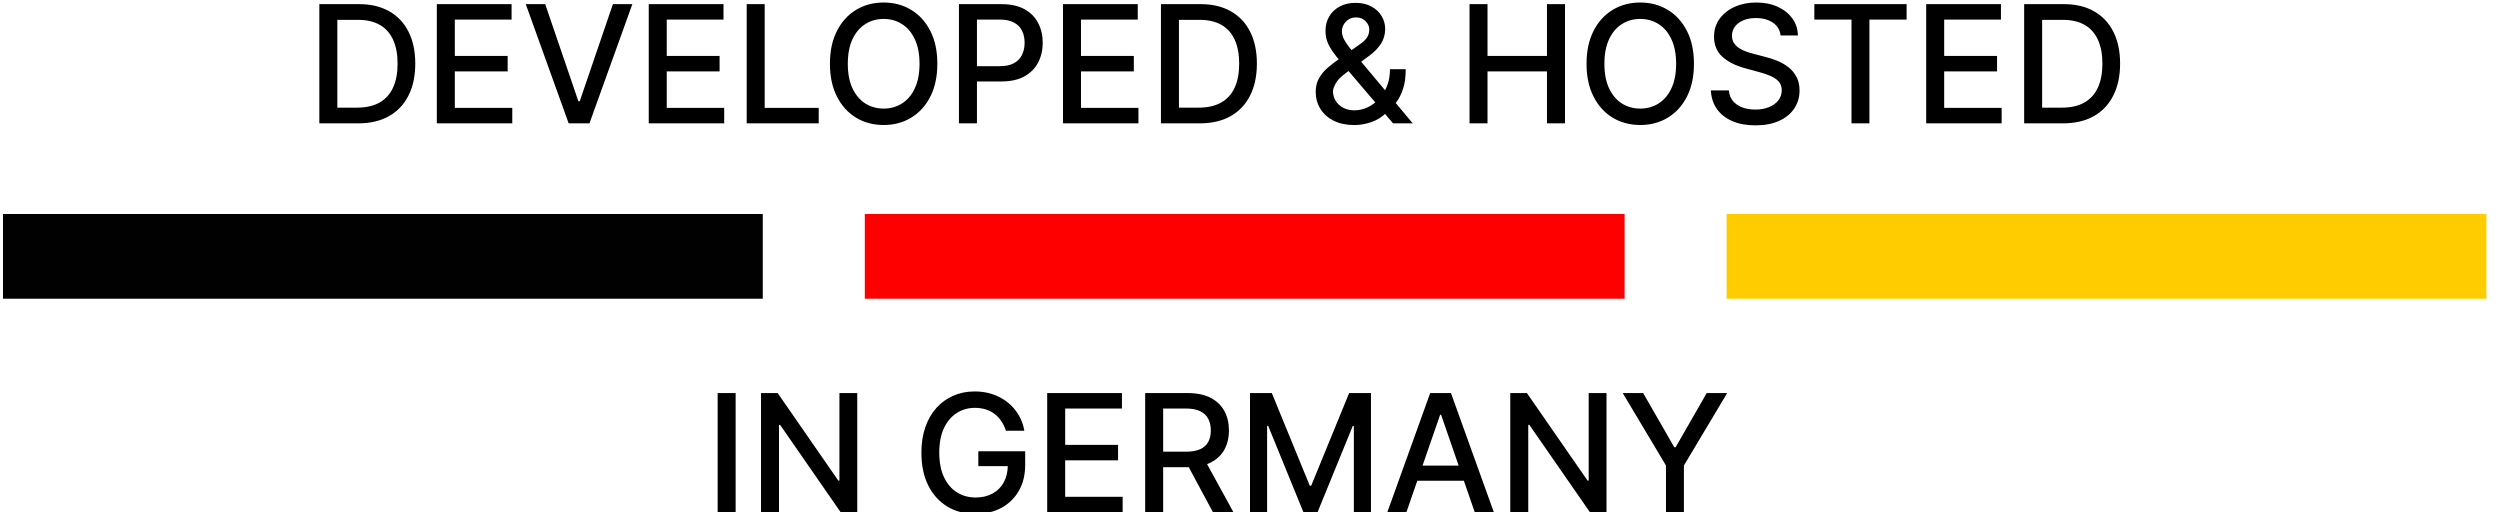
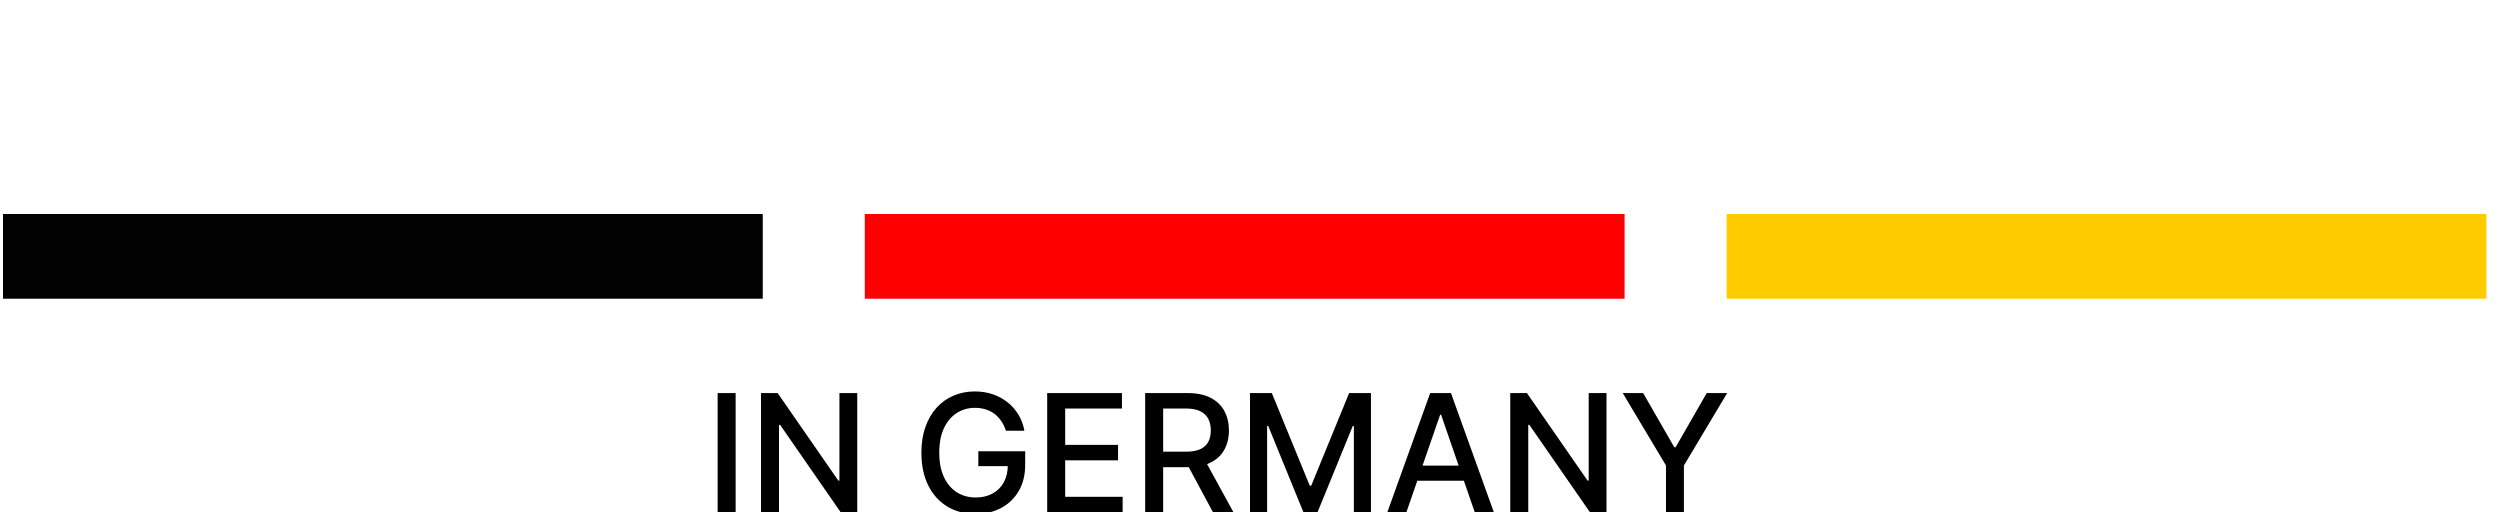
<svg xmlns="http://www.w3.org/2000/svg" width="122" height="25" viewBox="0 0 122 25" fill="none">
  <g clip-path="url(#clip0_161_1705)">
    <path d="M121.337 10.443H84.26V14.577H121.337V10.443Z" fill="#FFCC00" />
    <path d="M79.28 10.443H42.202V14.577H79.28V10.443Z" fill="#FE0000" />
    <path d="M37.223 10.443H0.146V14.577H37.223V10.443Z" fill="#010101" />
    <path d="M35.899 19.182V25H35.021V19.182H35.899ZM41.834 19.182V25H41.027L38.069 20.733H38.015V25H37.138V19.182H37.95L40.91 23.454H40.964V19.182H41.834ZM49.089 21.02C49.034 20.848 48.96 20.693 48.867 20.557C48.776 20.419 48.667 20.301 48.541 20.204C48.414 20.106 48.269 20.031 48.106 19.98C47.945 19.929 47.768 19.903 47.575 19.903C47.247 19.903 46.952 19.988 46.688 20.156C46.425 20.325 46.217 20.572 46.063 20.898C45.912 21.222 45.836 21.618 45.836 22.088C45.836 22.56 45.913 22.958 46.066 23.284C46.219 23.61 46.43 23.857 46.697 24.026C46.964 24.194 47.268 24.278 47.609 24.278C47.925 24.278 48.201 24.214 48.435 24.085C48.672 23.956 48.855 23.775 48.984 23.54C49.114 23.303 49.18 23.025 49.18 22.704L49.407 22.747H47.742V22.023H50.029V22.685C50.029 23.173 49.925 23.598 49.717 23.957C49.51 24.315 49.224 24.592 48.859 24.787C48.495 24.982 48.078 25.079 47.609 25.079C47.082 25.079 46.62 24.958 46.222 24.716C45.827 24.474 45.518 24.13 45.296 23.685C45.075 23.238 44.964 22.707 44.964 22.094C44.964 21.63 45.028 21.213 45.157 20.844C45.286 20.474 45.467 20.161 45.7 19.903C45.934 19.644 46.21 19.446 46.526 19.31C46.844 19.171 47.192 19.102 47.569 19.102C47.883 19.102 48.176 19.149 48.447 19.241C48.719 19.334 48.962 19.466 49.174 19.636C49.388 19.807 49.565 20.009 49.705 20.244C49.846 20.477 49.94 20.736 49.989 21.02H49.089ZM51.103 25V19.182H54.751V19.938H51.981V21.71H54.561V22.463H51.981V24.244H54.785V25H51.103ZM55.884 25V19.182H57.958C58.408 19.182 58.782 19.259 59.08 19.415C59.379 19.57 59.603 19.785 59.75 20.06C59.898 20.332 59.972 20.648 59.972 21.006C59.972 21.362 59.897 21.675 59.748 21.946C59.6 22.215 59.376 22.424 59.077 22.574C58.78 22.724 58.406 22.798 57.955 22.798H56.384V22.043H57.875C58.159 22.043 58.391 22.002 58.569 21.921C58.748 21.839 58.88 21.721 58.963 21.565C59.047 21.41 59.088 21.224 59.088 21.006C59.088 20.786 59.046 20.596 58.961 20.435C58.877 20.274 58.746 20.151 58.566 20.065C58.388 19.978 58.154 19.935 57.864 19.935H56.762V25H55.884ZM58.756 22.375L60.194 25H59.194L57.784 22.375H58.756ZM61 19.182H62.065L63.918 23.704H63.986L65.838 19.182H66.903V25H66.068V20.79H66.014L64.298 24.991H63.605L61.889 20.787H61.835V25H61V19.182ZM68.631 25H67.7L69.793 19.182H70.807L72.901 25H71.969L70.325 20.239H70.279L68.631 25ZM68.787 22.722H71.81V23.46H68.787V22.722ZM78.397 19.182V25H77.591L74.633 20.733H74.579V25H73.701V19.182H74.514L77.474 23.454H77.528V19.182H78.397ZM79.189 19.182H80.186L81.706 21.827H81.769L83.288 19.182H84.286L82.175 22.716V25H81.3V22.716L79.189 19.182Z" fill="black" />
-     <path d="M17.467 6.02H15.584V0.202H17.527C18.097 0.202 18.587 0.319 18.996 0.552C19.405 0.783 19.718 1.115 19.936 1.549C20.156 1.98 20.265 2.498 20.265 3.103C20.265 3.709 20.155 4.23 19.933 4.665C19.713 5.101 19.395 5.436 18.979 5.671C18.562 5.904 18.058 6.02 17.467 6.02ZM16.462 5.253H17.419C17.862 5.253 18.23 5.17 18.524 5.003C18.818 4.835 19.037 4.591 19.183 4.273C19.329 3.953 19.402 3.563 19.402 3.103C19.402 2.646 19.329 2.259 19.183 1.941C19.039 1.623 18.824 1.381 18.538 1.216C18.252 1.052 17.897 0.969 17.473 0.969H16.462V5.253ZM21.317 6.02V0.202H24.965V0.958H22.195V2.73H24.774V3.483H22.195V5.265H24.999V6.02H21.317ZM26.606 0.202L28.225 4.941H28.291L29.91 0.202H30.859L28.765 6.02H27.751L25.657 0.202H26.606ZM31.659 6.02V0.202H35.307V0.958H32.537V2.73H35.116V3.483H32.537V5.265H35.341V6.02H31.659ZM36.439 6.02V0.202H37.317V5.265H39.953V6.02H36.439ZM45.742 3.111C45.742 3.732 45.629 4.266 45.401 4.713C45.174 5.159 44.863 5.501 44.467 5.742C44.073 5.98 43.625 6.1 43.123 6.1C42.619 6.1 42.169 5.98 41.774 5.742C41.38 5.501 41.069 5.158 40.842 4.711C40.614 4.264 40.501 3.73 40.501 3.111C40.501 2.49 40.614 1.957 40.842 1.512C41.069 1.065 41.38 0.722 41.774 0.483C42.169 0.243 42.619 0.123 43.123 0.123C43.625 0.123 44.073 0.243 44.467 0.483C44.863 0.722 45.174 1.065 45.401 1.512C45.629 1.957 45.742 2.49 45.742 3.111ZM44.873 3.111C44.873 2.638 44.796 2.239 44.643 1.915C44.491 1.589 44.283 1.343 44.018 1.177C43.755 1.008 43.456 0.924 43.123 0.924C42.788 0.924 42.489 1.008 42.225 1.177C41.962 1.343 41.754 1.589 41.6 1.915C41.449 2.239 41.373 2.638 41.373 3.111C41.373 3.585 41.449 3.984 41.6 4.31C41.754 4.634 41.962 4.88 42.225 5.049C42.489 5.215 42.788 5.299 43.123 5.299C43.456 5.299 43.755 5.215 44.018 5.049C44.283 4.88 44.491 4.634 44.643 4.31C44.796 3.984 44.873 3.585 44.873 3.111ZM46.797 6.02V0.202H48.871C49.323 0.202 49.698 0.284 49.996 0.449C50.293 0.614 50.516 0.839 50.663 1.125C50.811 1.409 50.885 1.73 50.885 2.086C50.885 2.444 50.81 2.766 50.66 3.052C50.513 3.336 50.289 3.561 49.99 3.728C49.693 3.892 49.319 3.975 48.868 3.975H47.442V3.23H48.788C49.074 3.23 49.306 3.181 49.484 3.083C49.662 2.982 49.793 2.846 49.876 2.674C49.96 2.501 50.001 2.305 50.001 2.086C50.001 1.866 49.96 1.671 49.876 1.5C49.793 1.33 49.661 1.196 49.481 1.1C49.303 1.003 49.069 0.955 48.777 0.955H47.675V6.02H46.797ZM51.874 6.02V0.202H55.522V0.958H52.752V2.73H55.331V3.483H52.752V5.265H55.556V6.02H51.874ZM58.538 6.02H56.654V0.202H58.597C59.168 0.202 59.657 0.319 60.066 0.552C60.475 0.783 60.789 1.115 61.007 1.549C61.226 1.98 61.336 2.498 61.336 3.103C61.336 3.709 61.225 4.23 61.004 4.665C60.784 5.101 60.466 5.436 60.049 5.671C59.633 5.904 59.129 6.02 58.538 6.02ZM57.532 5.253H58.489C58.933 5.253 59.301 5.17 59.595 5.003C59.888 4.835 60.108 4.591 60.254 4.273C60.4 3.953 60.472 3.563 60.472 3.103C60.472 2.646 60.4 2.259 60.254 1.941C60.11 1.623 59.895 1.381 59.609 1.216C59.323 1.052 58.968 0.969 58.544 0.969H57.532V5.253ZM66.09 6.103C65.7 6.103 65.364 6.032 65.081 5.89C64.801 5.748 64.585 5.554 64.434 5.31C64.282 5.064 64.206 4.785 64.206 4.475C64.206 4.238 64.256 4.028 64.354 3.844C64.453 3.659 64.59 3.487 64.766 3.33C64.942 3.173 65.146 3.015 65.377 2.855L66.314 2.194C66.474 2.089 66.597 1.98 66.686 1.864C66.776 1.747 66.82 1.602 66.82 1.429C66.82 1.293 66.761 1.162 66.644 1.037C66.526 0.912 66.369 0.85 66.172 0.85C66.036 0.85 65.916 0.883 65.811 0.949C65.709 1.016 65.629 1.101 65.57 1.205C65.513 1.307 65.485 1.415 65.485 1.529C65.485 1.661 65.521 1.795 65.593 1.929C65.667 2.064 65.761 2.203 65.877 2.347C65.992 2.489 66.114 2.637 66.24 2.79L68.942 6.02H67.982L65.746 3.392C65.559 3.171 65.385 2.962 65.224 2.767C65.062 2.57 64.932 2.372 64.831 2.171C64.733 1.968 64.684 1.749 64.684 1.515C64.684 1.248 64.744 1.011 64.865 0.804C64.989 0.596 65.16 0.433 65.38 0.316C65.599 0.198 65.857 0.14 66.152 0.14C66.452 0.14 66.708 0.198 66.922 0.316C67.138 0.431 67.304 0.586 67.419 0.779C67.537 0.97 67.596 1.179 67.596 1.407C67.596 1.683 67.526 1.927 67.388 2.14C67.252 2.35 67.063 2.543 66.823 2.719L65.655 3.58C65.428 3.747 65.27 3.911 65.181 4.074C65.094 4.235 65.05 4.361 65.05 4.452C65.05 4.619 65.093 4.773 65.178 4.915C65.265 5.057 65.386 5.171 65.542 5.256C65.699 5.341 65.883 5.384 66.093 5.384C66.309 5.384 66.519 5.338 66.724 5.245C66.93 5.15 67.117 5.015 67.283 4.838C67.452 4.662 67.585 4.451 67.684 4.205C67.782 3.959 67.831 3.683 67.831 3.378H68.599C68.599 3.753 68.556 4.07 68.471 4.33C68.385 4.588 68.282 4.798 68.161 4.961C68.042 5.122 67.929 5.248 67.823 5.338C67.789 5.369 67.757 5.399 67.726 5.429C67.696 5.46 67.664 5.49 67.63 5.52C67.433 5.719 67.194 5.866 66.914 5.961C66.635 6.055 66.361 6.103 66.09 6.103ZM71.713 6.02V0.202H72.591V2.73H75.492V0.202H76.372V6.02H75.492V3.483H72.591V6.02H71.713ZM82.665 3.111C82.665 3.732 82.551 4.266 82.324 4.713C82.096 5.159 81.785 5.501 81.389 5.742C80.995 5.98 80.547 6.1 80.045 6.1C79.541 6.1 79.092 5.98 78.696 5.742C78.302 5.501 77.991 5.158 77.764 4.711C77.537 4.264 77.423 3.73 77.423 3.111C77.423 2.49 77.537 1.957 77.764 1.512C77.991 1.065 78.302 0.722 78.696 0.483C79.092 0.243 79.541 0.123 80.045 0.123C80.547 0.123 80.995 0.243 81.389 0.483C81.785 0.722 82.096 1.065 82.324 1.512C82.551 1.957 82.665 2.49 82.665 3.111ZM81.795 3.111C81.795 2.638 81.719 2.239 81.565 1.915C81.414 1.589 81.205 1.343 80.94 1.177C80.677 1.008 80.379 0.924 80.045 0.924C79.71 0.924 79.411 1.008 79.147 1.177C78.884 1.343 78.676 1.589 78.522 1.915C78.371 2.239 78.295 2.638 78.295 3.111C78.295 3.585 78.371 3.984 78.522 4.31C78.676 4.634 78.884 4.88 79.147 5.049C79.411 5.215 79.71 5.299 80.045 5.299C80.379 5.299 80.677 5.215 80.94 5.049C81.205 4.88 81.414 4.634 81.565 4.31C81.719 3.984 81.795 3.585 81.795 3.111ZM86.892 1.73C86.862 1.462 86.737 1.253 86.517 1.105C86.298 0.956 86.021 0.881 85.688 0.881C85.449 0.881 85.243 0.919 85.068 0.995C84.894 1.069 84.759 1.171 84.662 1.302C84.567 1.43 84.52 1.577 84.52 1.742C84.52 1.88 84.552 1.999 84.617 2.1C84.683 2.2 84.769 2.284 84.875 2.353C84.983 2.419 85.099 2.475 85.222 2.52C85.345 2.564 85.463 2.6 85.577 2.628L86.145 2.776C86.331 2.821 86.521 2.883 86.716 2.961C86.911 3.038 87.092 3.141 87.259 3.267C87.425 3.394 87.56 3.552 87.662 3.739C87.766 3.927 87.818 4.151 87.818 4.412C87.818 4.742 87.733 5.034 87.563 5.29C87.394 5.546 87.149 5.748 86.827 5.895C86.507 6.043 86.12 6.117 85.665 6.117C85.229 6.117 84.853 6.048 84.534 5.909C84.216 5.771 83.967 5.575 83.787 5.321C83.607 5.066 83.508 4.763 83.489 4.412H84.37C84.387 4.623 84.455 4.798 84.574 4.938C84.695 5.076 84.85 5.179 85.037 5.248C85.227 5.314 85.434 5.347 85.659 5.347C85.907 5.347 86.128 5.308 86.321 5.23C86.516 5.151 86.67 5.041 86.781 4.901C86.893 4.759 86.949 4.593 86.949 4.404C86.949 4.231 86.9 4.09 86.801 3.98C86.705 3.871 86.573 3.78 86.406 3.708C86.242 3.636 86.055 3.572 85.847 3.517L85.159 3.33C84.693 3.203 84.324 3.016 84.051 2.77C83.781 2.524 83.645 2.198 83.645 1.793C83.645 1.458 83.736 1.165 83.918 0.915C84.1 0.665 84.346 0.471 84.656 0.333C84.967 0.193 85.317 0.123 85.708 0.123C86.102 0.123 86.449 0.192 86.75 0.33C87.053 0.468 87.292 0.659 87.466 0.901C87.64 1.141 87.731 1.418 87.739 1.73H86.892ZM88.54 0.958V0.202H93.043V0.958H91.228V6.02H90.353V0.958H88.54ZM93.998 6.02V0.202H97.646V0.958H94.876V2.73H97.456V3.483H94.876V5.265H97.68V6.02H93.998ZM100.662 6.02H98.779V0.202H100.722C101.292 0.202 101.782 0.319 102.191 0.552C102.6 0.783 102.913 1.115 103.131 1.549C103.351 1.98 103.461 2.498 103.461 3.103C103.461 3.709 103.35 4.23 103.128 4.665C102.908 5.101 102.59 5.436 102.174 5.671C101.757 5.904 101.253 6.02 100.662 6.02ZM99.656 5.253H100.614C101.057 5.253 101.425 5.17 101.719 5.003C102.013 4.835 102.232 4.591 102.378 4.273C102.524 3.953 102.597 3.563 102.597 3.103C102.597 2.646 102.524 2.259 102.378 1.941C102.234 1.623 102.019 1.381 101.733 1.216C101.447 1.052 101.092 0.969 100.668 0.969H99.656V5.253Z" fill="black" />
  </g>
  <defs>
    <clipPath id="clip0_161_1705">
      <rect width="122" height="25" fill="white" />
    </clipPath>
  </defs>
</svg>